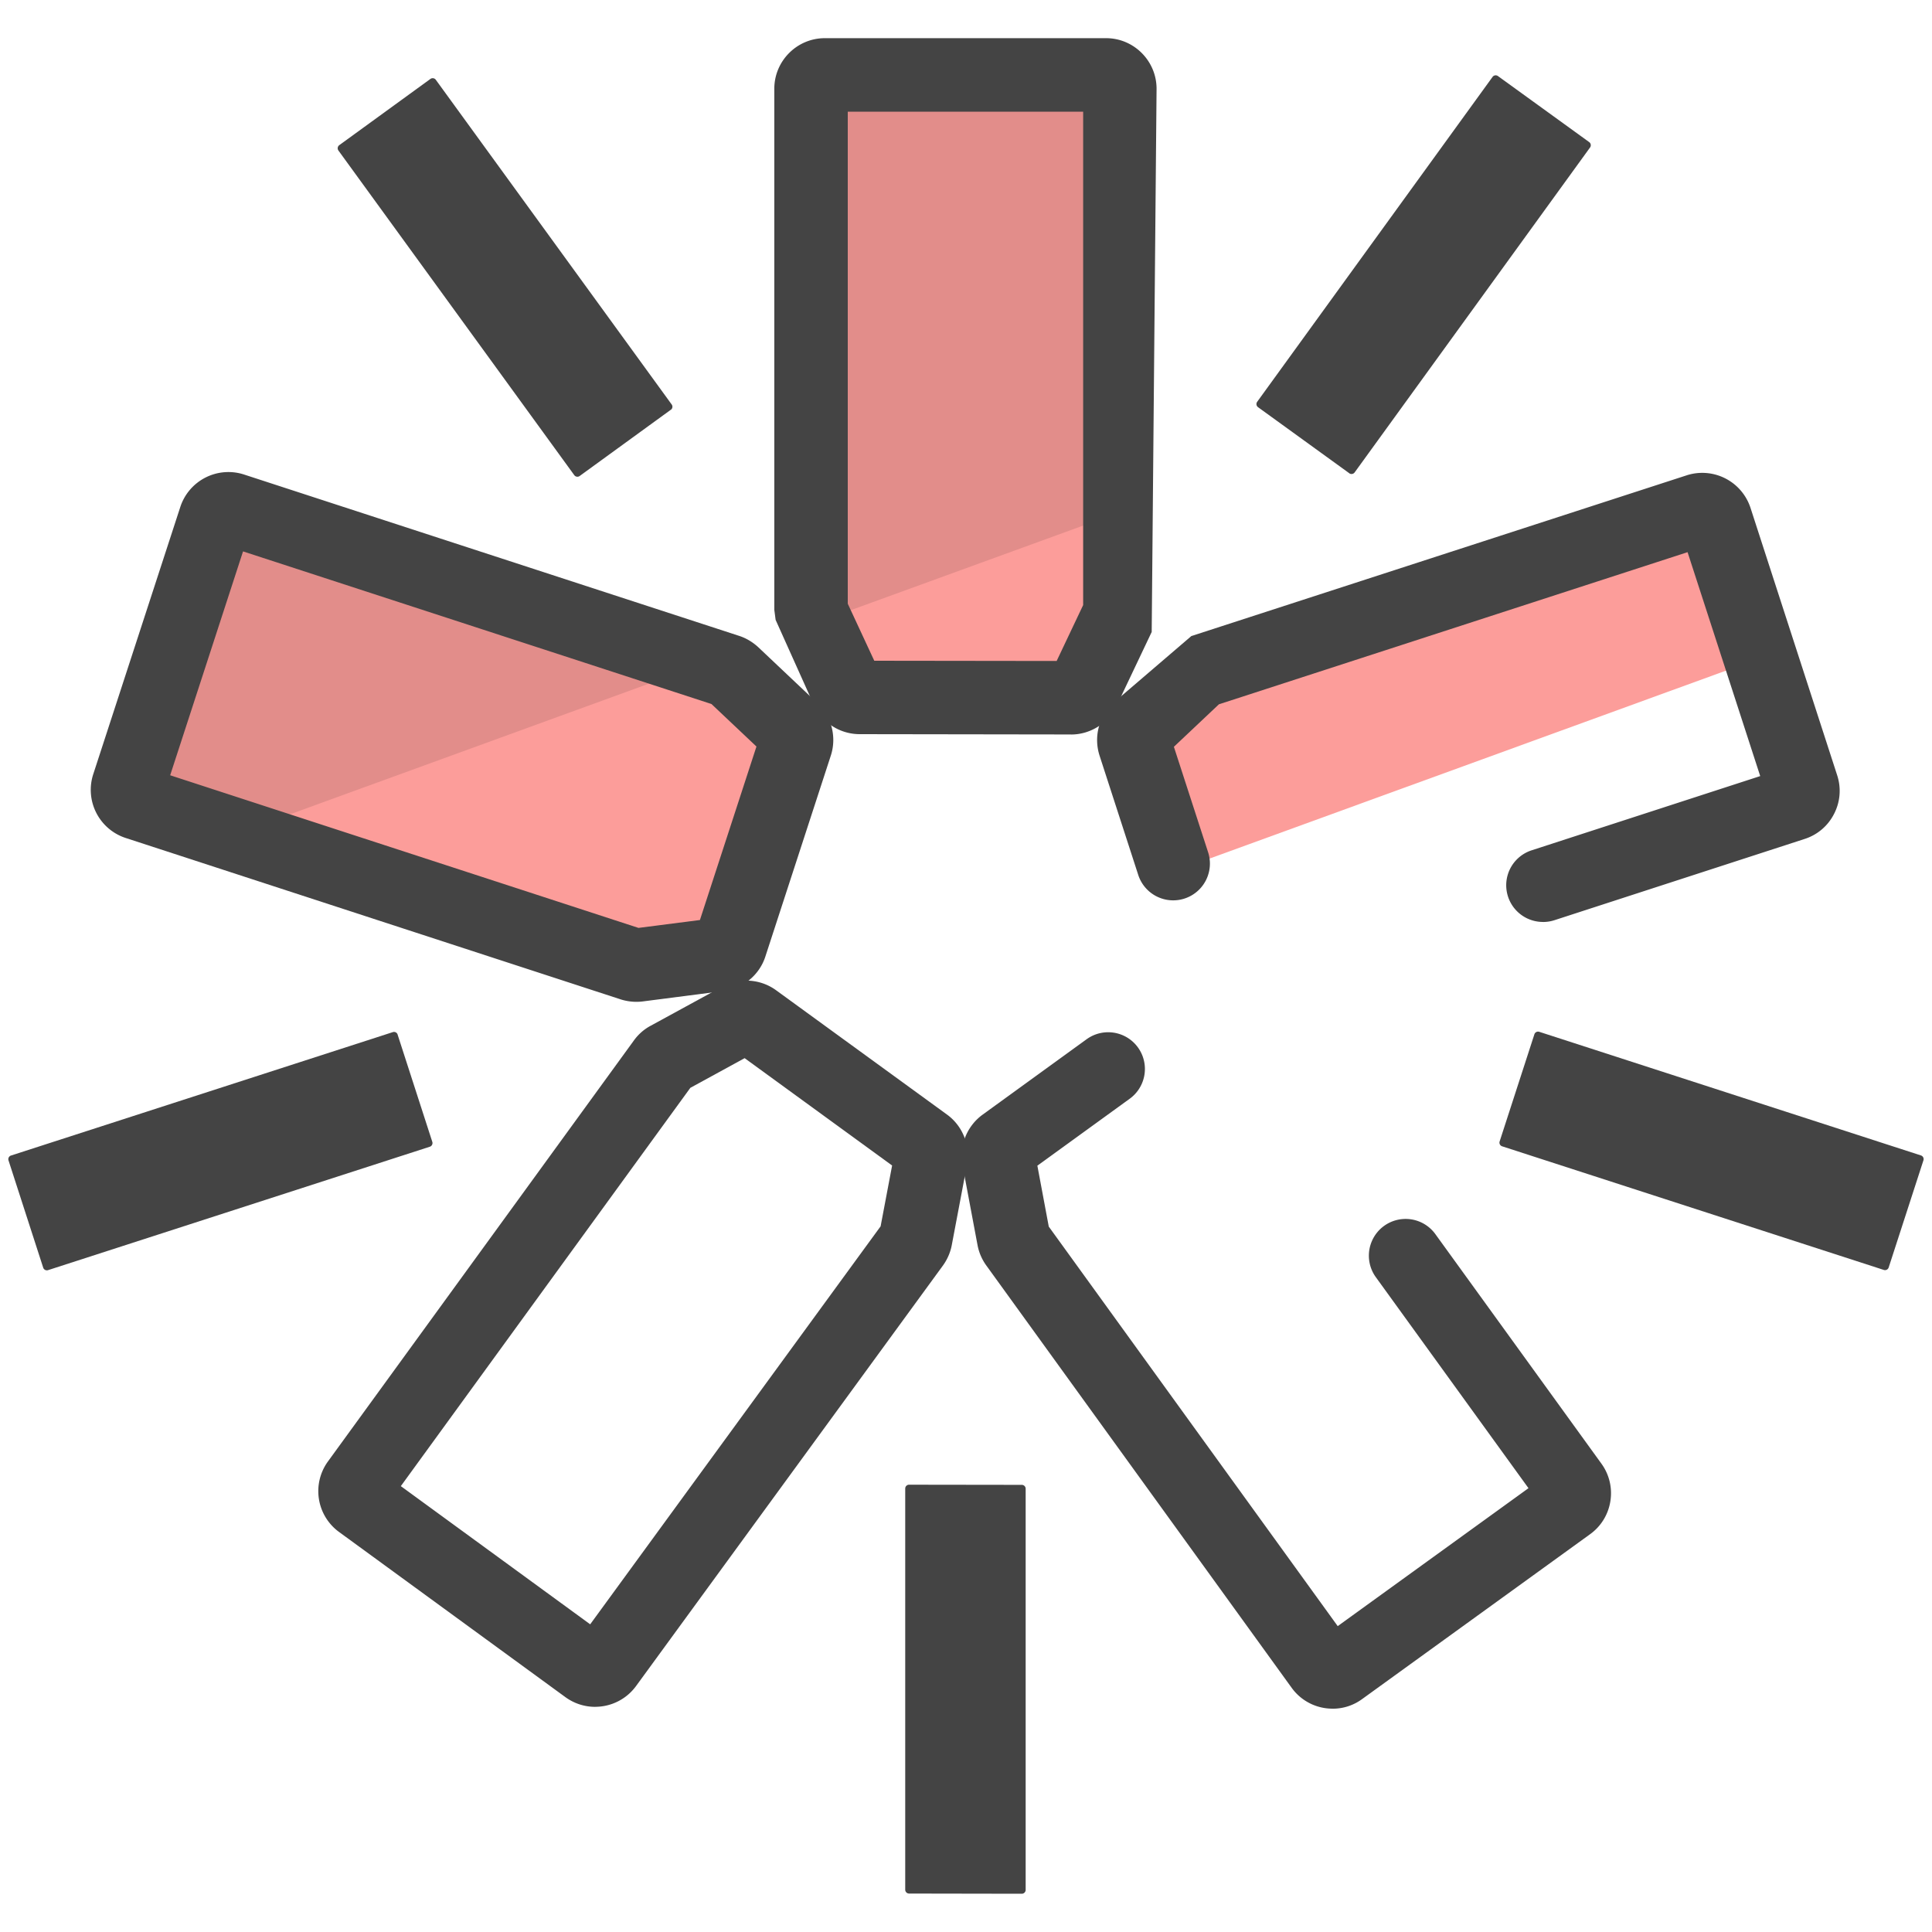
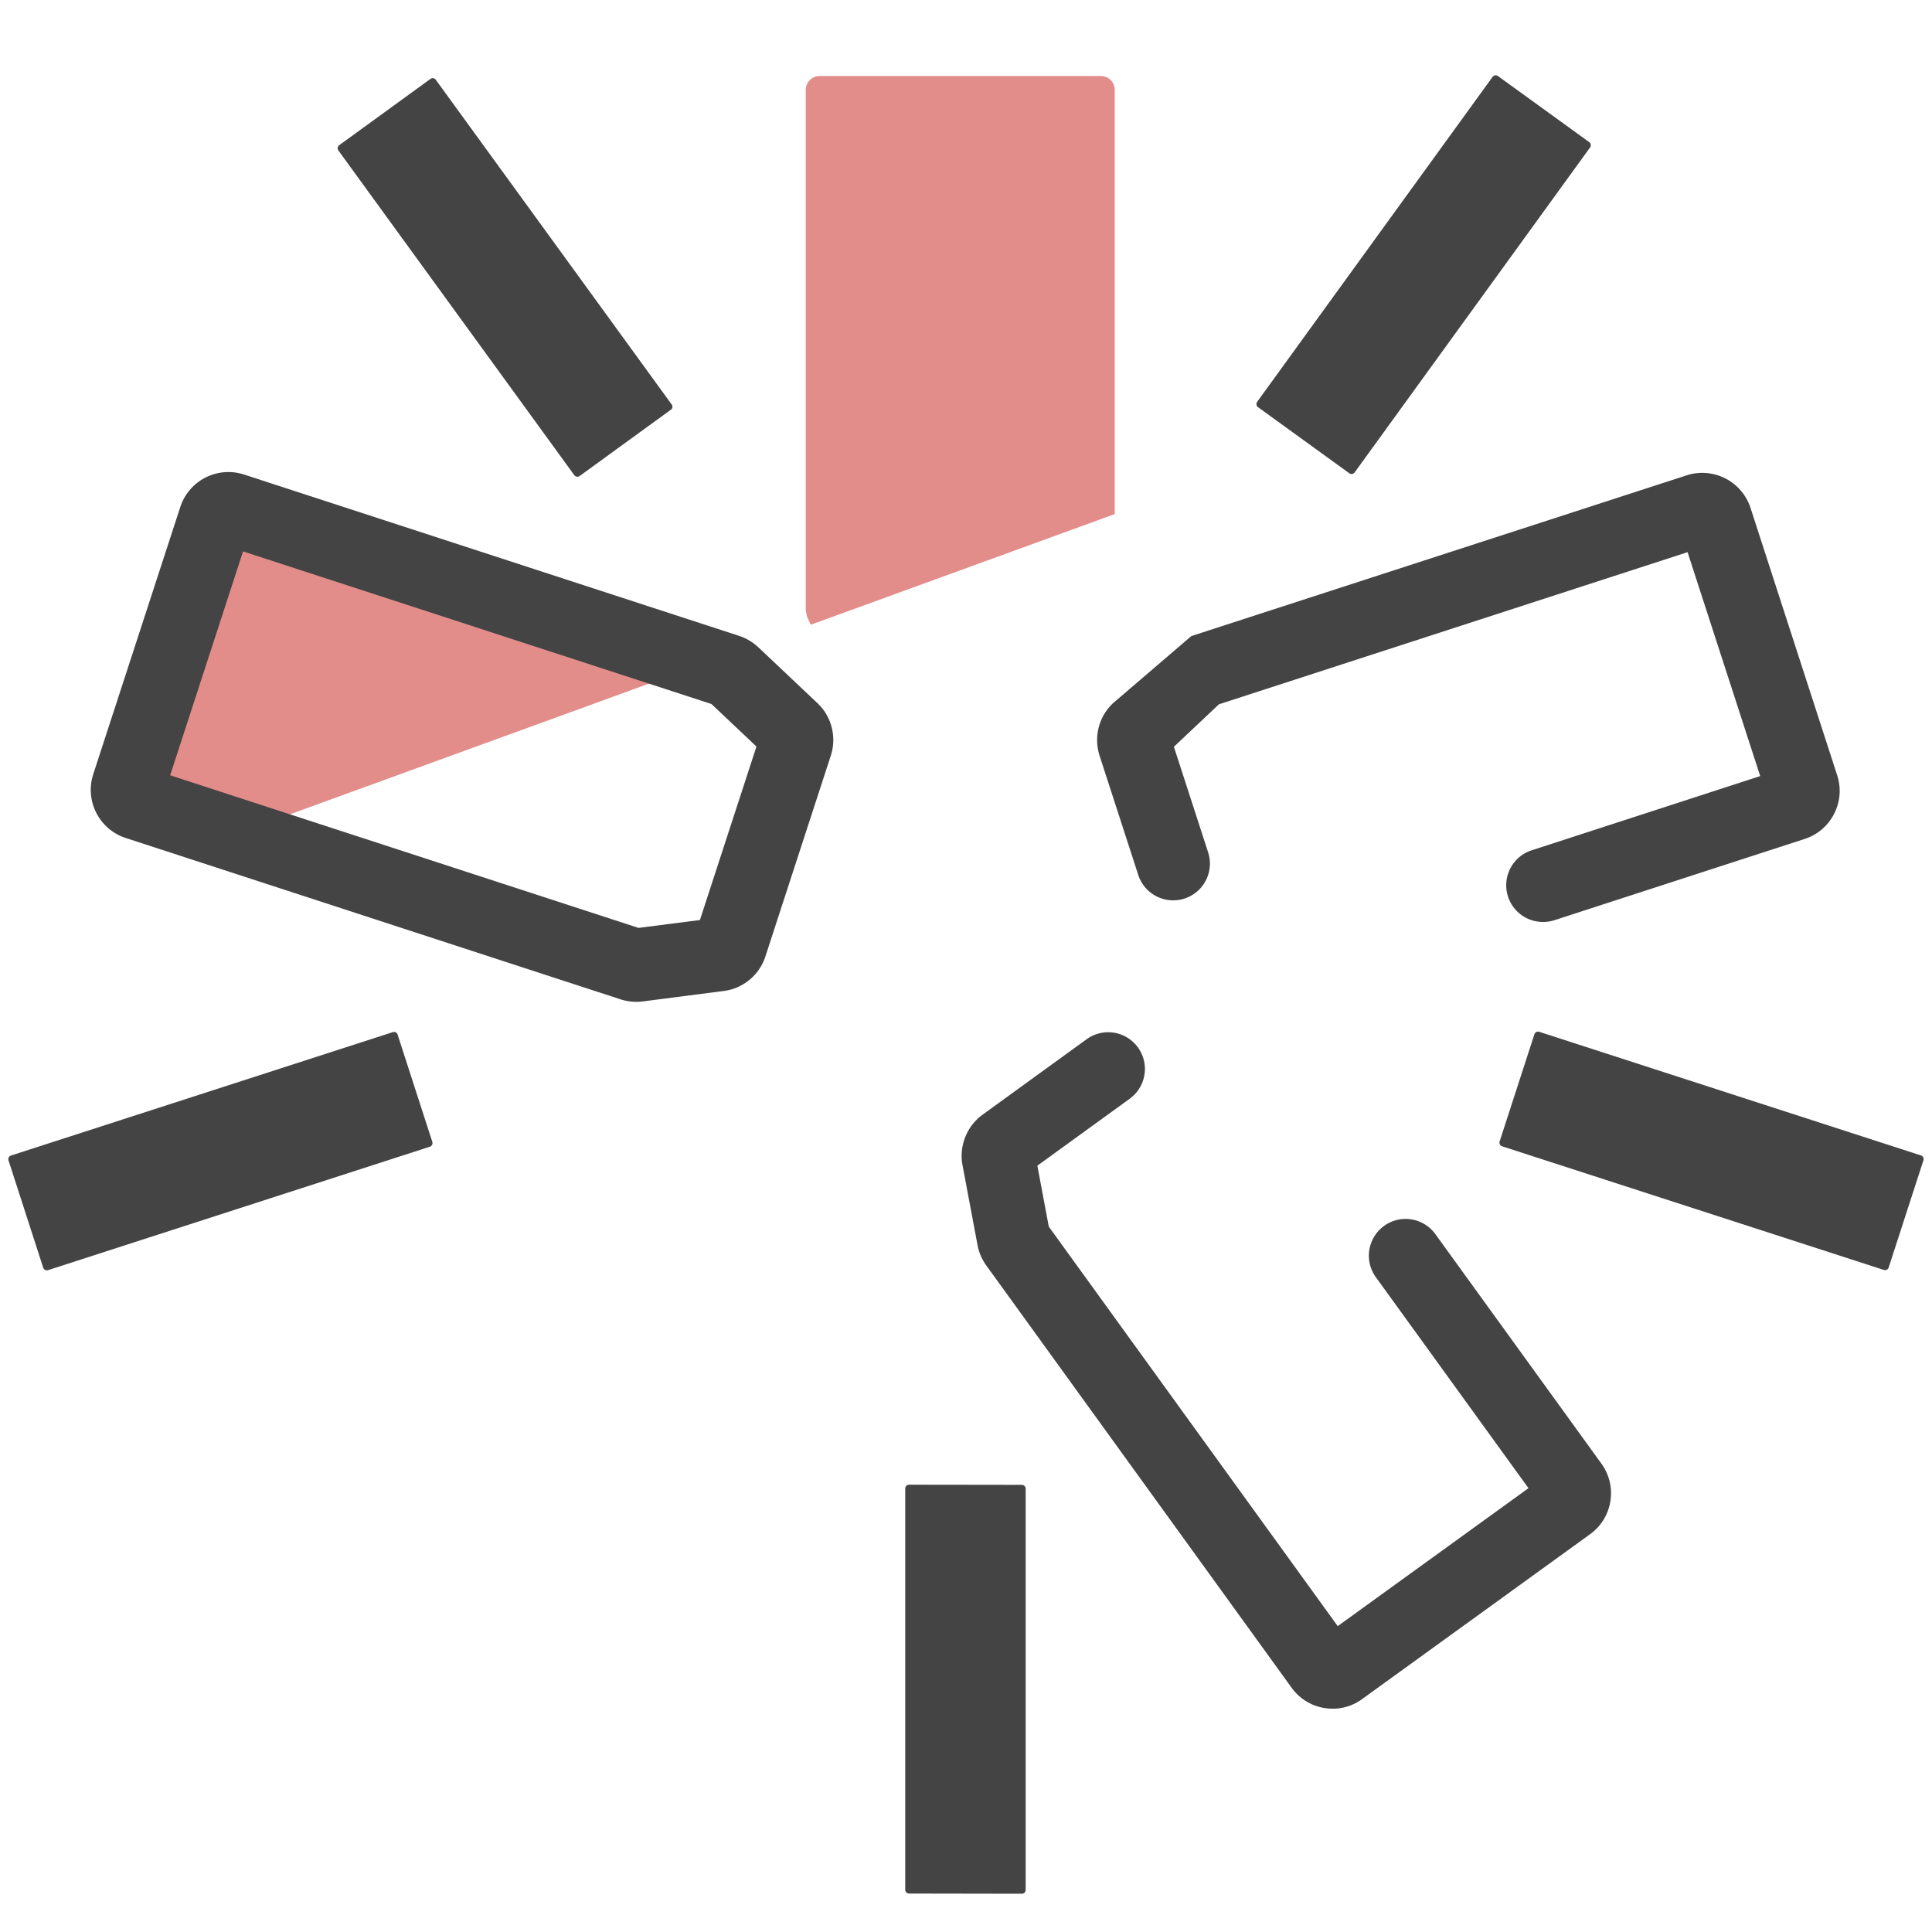
<svg xmlns="http://www.w3.org/2000/svg" version="1" viewBox="0 0 50 50">
-   <path fill="#FC9D9A" d="M19.01 26.4l-1.625.886 2.128-.775-.12-.087a.36.36 0 0 0-.382-.024zm11.218-4.02l.553.03 14.655-5.333-1.173-3.615a.36.36 0 0 0-.452-.23l-12.818 4.16-.134.08-1.537 1.45a.355.355 0 0 0-.093.368l1 3.09zM3.41 20.812l12.814 4.175c.05.017.103.02.156.015l2.095-.268a.357.357 0 0 0 .294-.243l1.694-5.203a.355.355 0 0 0-.094-.37l-1.535-1.45a.352.352 0 0 0-.134-.08L5.887 13.212a.356.356 0 0 0-.45.23L3.183 20.36c-.06.188.04.39.228.45zm18.38-2.938c.06.125.185.204.323.204l5.473.007c.138 0 .263-.08.322-.203l.906-1.908.034-.153V2.325a.357.357 0 0 0-.357-.357h-7.277a.36.36 0 0 0-.36.358V15.81l.035.154.903 1.91z" />
  <path fill="#E28D8A" d="M20.985 16.167l7.864-2.862V2.325a.357.357 0 0 0-.358-.358h-7.278a.36.36 0 0 0-.36.358V15.81l.035.154.095.203zM3.41 20.812l2.54.828 12.188-4.436L5.886 13.21a.356.356 0 0 0-.45.23l-2.253 6.92c-.06.188.04.39.228.45z" />
  <g fill="#444">
    <path d="M23.527 38.424l2.917.004a.1.1 0 0 1 .1.1V48.91a.1.1 0 0 1-.1.1l-2.917-.005a.1.1 0 0 1-.1-.1V38.524a.1.1 0 0 1 .1-.1zm15.283-8.882l.9-2.775a.1.1 0 0 1 .125-.064l9.88 3.2a.1.1 0 0 1 .064.124l-.9 2.775a.1.1 0 0 1-.125.064l-9.88-3.2a.1.1 0 0 1-.064-.124zm-3.89-17.294l-2.362-1.71a.1.1 0 0 1-.022-.14l6.093-8.41a.1.1 0 0 1 .137-.02l2.363 1.71a.1.1 0 0 1 .022.138l-6.093 8.41a.1.1 0 0 1-.14.022zm-17.56-1.643L15 12.32a.1.1 0 0 1-.137-.022L8.758 3.895a.1.1 0 0 1 .022-.138l2.36-1.715a.1.1 0 0 1 .138.022l6.104 8.402a.1.1 0 0 1-.02.14zm-7.07 16.17l.898 2.776a.1.1 0 0 1-.064.126l-9.88 3.194a.1.1 0 0 1-.126-.064L.22 30.03a.1.1 0 0 1 .065-.125l9.882-3.194a.098.098 0 0 1 .124.065zm6.18-.848c-.13 0-.267-.02-.397-.06L3.25 21.686a1.31 1.31 0 0 1-.838-1.646l2.255-6.922a1.31 1.31 0 0 1 1.647-.838l12.814 4.176c.18.058.35.16.492.29l1.537 1.453c.365.344.5.876.345 1.354l-1.695 5.204c-.156.48-.582.83-1.082.89l-2.09.27a1.31 1.31 0 0 1-.165.01zm-.073-1.897c-.006 0-.012 0-.018.002l.017-.002zM4.404 20.064l12.12 3.95 1.59-.204 1.463-4.49-1.164-1.1L6.29 14.27l-1.886 5.794zm14.084 3.698h-.007.008zM4.22 20.63z" />
-     <path d="M15.402 44.173c-.267 0-.536-.082-.768-.25l-5.86-4.276a1.308 1.308 0 0 1-.288-1.823l7.92-10.898c.114-.158.264-.29.434-.38l1.85-1.01c.44-.24.988-.204 1.393.09l4.427 3.22c.406.295.608.806.515 1.3l-.393 2.076c-.035.188-.114.37-.227.527L16.46 43.636a1.31 1.31 0 0 1-1.058.536zm.35-1.787zm-5.38-3.926l4.902 3.577 7.516-10.3.298-1.574-3.817-2.778-1.405.768-7.492 10.307zm13.02-8.075h.002-.002zm-5.64-2.17l-.005.002c0-.002.002-.002.004-.003z" />
    <path d="M34.49 44.22a1.3 1.3 0 0 1-1.062-.54l-7.903-10.93a1.312 1.312 0 0 1-.226-.524l-.39-2.076c-.092-.49.11-1 .513-1.297l2.7-1.958a.95.95 0 1 1 1.115 1.54l-2.39 1.733.295 1.576 7.478 10.34 4.937-3.57-3.95-5.46a.95.95 0 0 1 1.54-1.115l4.296 5.938a1.3 1.3 0 0 1 .233.975c-.055.346-.242.65-.526.854l-5.897 4.265c-.222.163-.487.25-.762.25zm-.35-1.79c0 .002 0 .003-.002.003l.003-.002zm5.766-3.437h.01-.01zm-12.842-7.36l.002.004s0-.002-.002-.003zm12.871-7.773a.95.95 0 0 1-.293-1.855l5.912-1.92-1.88-5.795-12.128 3.937-1.166 1.1.886 2.73a.95.95 0 0 1-1.808.587l-1.002-3.09a1.312 1.312 0 0 1 .346-1.353l2.03-1.74 12.82-4.16a1.313 1.313 0 0 1 1.65.84l2.244 6.923c.108.332.08.687-.08.998-.158.312-.43.543-.762.65l-6.476 2.103a.963.963 0 0 1-.293.046zm-9.67-4.893v-.001z" />
-     <path d="M27.72 19.008L22.245 19a1.31 1.31 0 0 1-1.18-.75l-.992-2.208-.034-.26V2.298c0-.723.588-1.31 1.308-1.31h7.278c.72 0 1.307.588 1.307 1.31l-.126 14.057-.906 1.908c-.216.454-.68.746-1.18.746zM22.626 17.1l4.72.006.686-1.447V2.89H21.94v12.734l.686 1.476zm-.38 0zm-.9-14.21h.002-.002zm7.28 0h.01-.01z" />
  </g>
</svg>